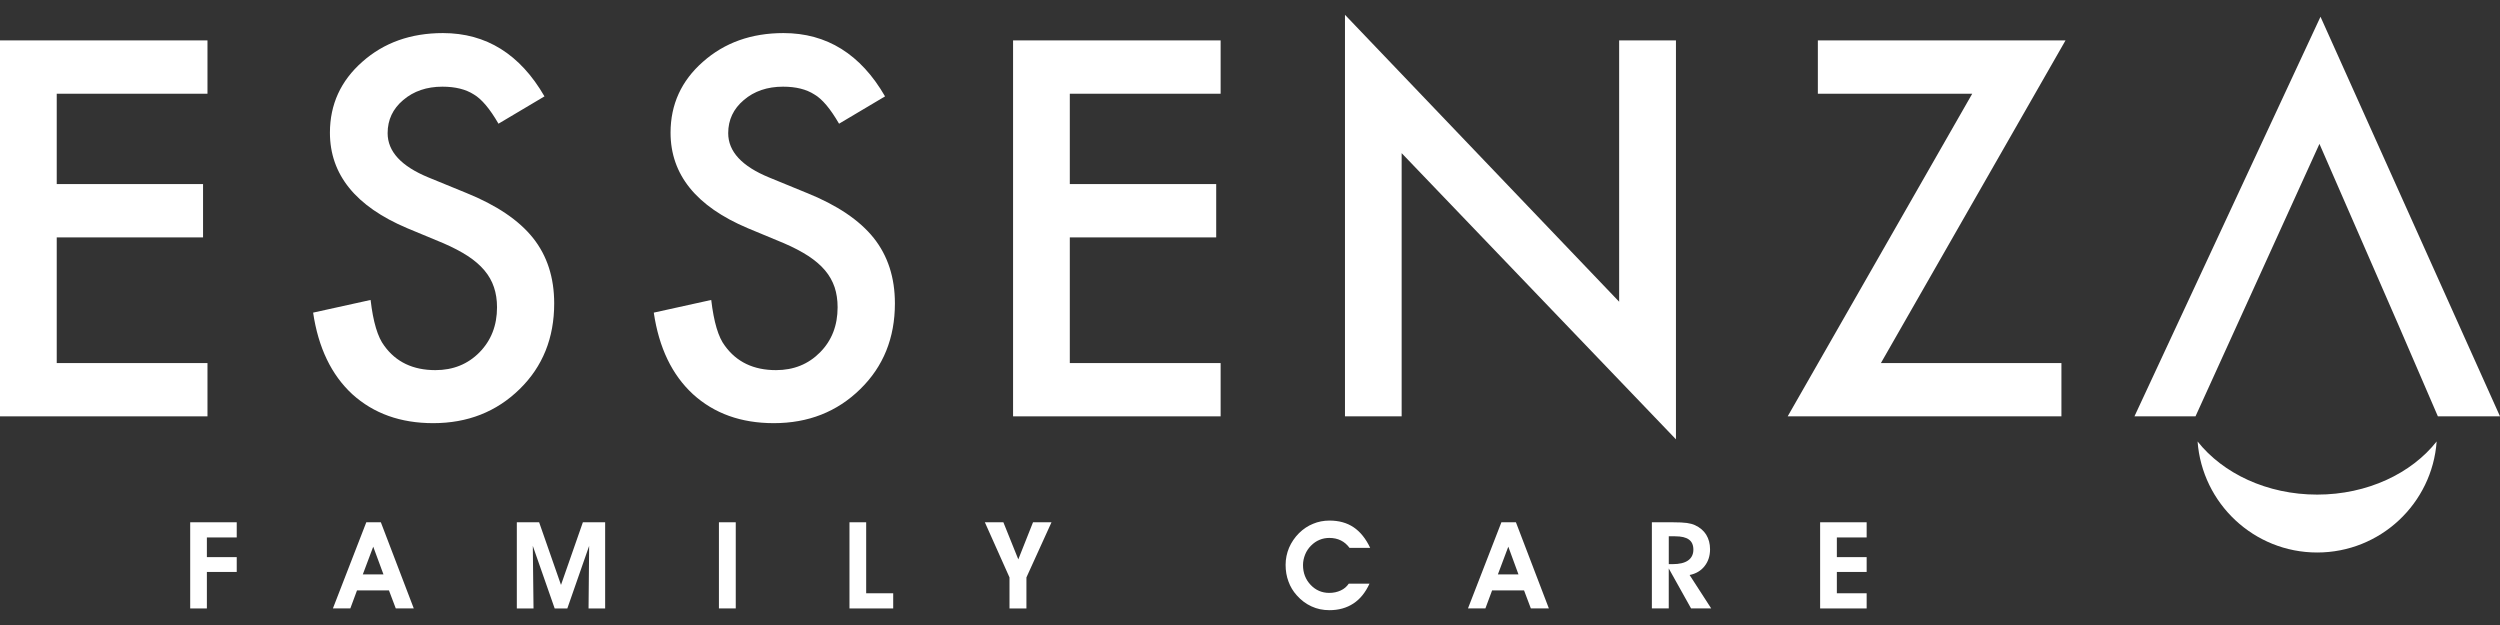
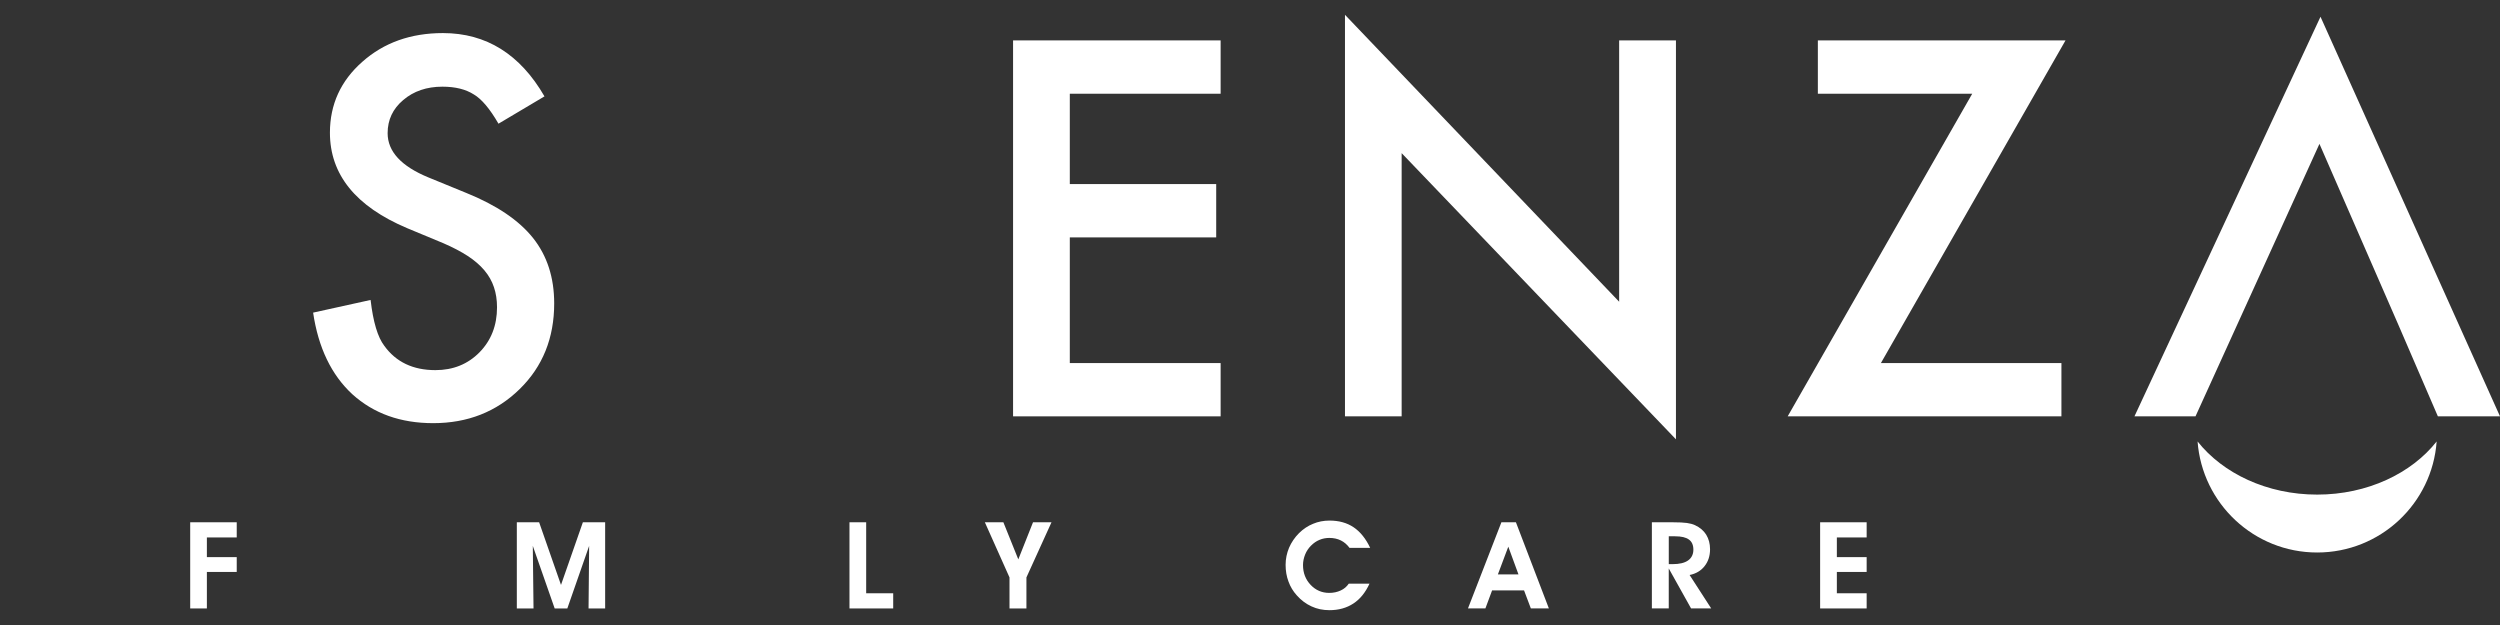
<svg xmlns="http://www.w3.org/2000/svg" id="Capa_1" data-name="Capa 1" viewBox="0 0 1000 250">
  <rect x="0" y="0" width="1000" height="250" fill="#333333" stroke="none" />
  <defs>
    <style>
      .cls-1 {
        clip-path: url(#clippath);
      }

      .cls-2 {
        fill: none;
      }

      .cls-2, .cls-3 {
        stroke-width: 0px;
      }

      .cls-4 {
        opacity: .3;
      }

      .cls-3 {
        fill: #fff;
      }
    </style>
    <clipPath id="clippath">
      <rect class="cls-2" x="-1939.87" y="-1255.57" width="1920" height="950" />
    </clipPath>
  </defs>
  <g class="cls-1">
    <g class="cls-4">
-       <path class="cls-3" d="m-196.12,123.82v-3.47l-.12-173.61.44-.18L-.36-132.8l.04,91.08C-.32,2.22-17.27,43.6-48.06,74.8c-30.77,31.18-71.76,48.57-115.42,48.96l-4.33.03-28.32.03Zm1.28-176.15l.12,174.75,26.91-.03,4.32-.03c43.29-.39,83.94-17.63,114.44-48.55C-18.52,42.88-1.71,1.85-1.71-41.72v-6.62l-.04-82.39L-194.85-52.32Zm-1.39-22.33l-.1-98.65c0-34.24,10.22-67.15,29.54-95.19,18.87-27.37,45.06-48.28,75.74-60.48l.13-.07,67.5-27.05.02.05,27.85-11.26,199.55-79.94.31.5c5.4,8.74,10.01,18.12,13.71,27.88,7.28,18.98,10.98,39.13,10.98,59.89,0,34.25-10.22,67.17-29.56,95.21-18.74,27.17-44.69,47.97-75.1,60.21l.1.15-.8.32L-196.24-74.65Zm105.9-253.13l-.14.07c-30.46,12.09-56.46,32.84-75.18,60-19.16,27.8-29.3,60.45-29.3,94.4l.1,96.59L122.31-204.05l-.1-.15.8-.32c30.49-12.09,56.52-32.85,75.26-60.03,19.18-27.81,29.32-60.46,29.32-94.42,0-20.59-3.66-40.57-10.88-59.4-3.6-9.49-8.07-18.62-13.29-27.14L4.96-366.01l-29.16,11.79-.02-.05-66.11,26.49Zm76.03-52.63l-.32-.24-140.41-106.75,211.66-85.94.32.24,108.23,82.29.04.09c9.59,7.58,18.39,16.26,26.18,25.81l.6.73-.88.36L-14.31-380.41Zm-137.93-106.62L-14.1-382l203.81-82.76c-7.6-9.22-16.17-17.62-25.48-24.96l-.12-.09-.04-.08-107.66-81.86-208.65,84.72Zm-21.21-14.09l-11.77-29.64v-.13c-7.25-19.02-10.93-39.11-10.93-59.71,0-34.23,10.22-67.15,29.54-95.19,18.89-27.4,45.11-48.34,75.83-60.53l.18-.05,434.45-174.22,11.74,29.61c7.27,19.02,10.96,39.15,10.96,59.82,0,34.24-10.21,67.16-29.53,95.19-18.88,27.4-45.1,48.32-75.83,60.52l-.04.02-434.61,174.31Zm-10.37-29.91l11.15,28.09,433.25-173.76.04-.03c30.53-12.12,56.53-32.87,75.25-60.04,19.16-27.8,29.28-60.44,29.28-94.4,0-20.5-3.66-40.46-10.87-59.33h0s-.06-.17-.06-.17l-11.15-28.12-433.4,173.8h-.06c-30.41,12.1-56.37,32.84-75.07,59.98-19.17,27.81-29.3,60.45-29.3,94.4,0,20.48,3.66,40.44,10.88,59.34l.05.12v.12Z" />
-     </g>
+       </g>
  </g>
  <g>
    <polygon class="cls-3" points="76.08 243.38 82.75 243.38 82.75 228.78 94.69 228.78 94.69 222.85 82.75 222.85 82.75 214.98 94.69 214.98 94.69 208.91 76.08 208.91 76.08 243.38" />
-     <path class="cls-3" d="m146.52,208.91l-13.36,34.46h6.97l2.67-7.21h12.78l2.73,7.21h7.2l-13.17-34.46h-5.83Zm-1.4,20.86l4.17-11.1,4.1,11.1h-8.26Z" />
    <polygon class="cls-3" points="224.4 233.97 215.65 208.91 206.73 208.91 206.73 243.38 213.41 243.38 213.12 218.35 221.87 243.38 226.93 243.38 235.66 218.35 235.42 243.38 242.06 243.38 242.06 208.91 233.15 208.91 224.4 233.97" />
-     <rect class="cls-3" x="287.57" y="208.91" width="6.73" height="34.46" />
    <polygon class="cls-3" points="346.47 208.91 339.79 208.91 339.79 243.38 357.28 243.38 357.28 237.31 346.47 237.31 346.47 208.91" />
    <polygon class="cls-3" points="407.32 223.75 401.35 208.91 393.94 208.91 403.8 230.97 403.8 243.38 410.57 243.38 410.57 230.97 420.6 208.91 413.21 208.91 407.32 223.75" />
    <path class="cls-3" d="m524.46,218.22c.96-.98,2.08-1.76,3.32-2.27,1.25-.53,2.55-.78,3.94-.78,1.72,0,3.24.33,4.6.99,1.35.67,2.51,1.66,3.48,2.98h8.27c-1.75-3.69-3.94-6.41-6.59-8.21-2.69-1.82-5.91-2.7-9.68-2.7-2.34,0-4.55.43-6.56,1.28-2.05.82-3.93,2.07-5.61,3.72-1.76,1.75-3.08,3.73-4.01,5.87-.9,2.16-1.38,4.44-1.38,6.83s.37,4.59,1.14,6.66c.75,2.09,1.86,3.92,3.33,5.55,1.72,1.95,3.7,3.42,5.9,4.42,2.16,1.01,4.57,1.51,7.15,1.51,3.72,0,6.91-.9,9.6-2.67,2.69-1.76,4.81-4.4,6.44-7.94h-8.29c-.83,1.21-1.89,2.13-3.26,2.74-1.36.63-2.85.96-4.55.96-2.93,0-5.42-1.07-7.44-3.2-2.03-2.14-3.06-4.79-3.06-7.94,0-1.44.3-2.84.85-4.21.54-1.36,1.36-2.55,2.39-3.6" />
    <path class="cls-3" d="m600.56,208.91l-13.37,34.46h6.97l2.68-7.21h12.78l2.72,7.21h7.21l-13.18-34.46h-5.82Zm-1.41,20.86l4.17-11.1,4.07,11.1h-8.24Z" />
    <path class="cls-3" d="m681.82,226.46c1.48-1.85,2.2-4.11,2.2-6.77,0-2.22-.53-4.14-1.52-5.78-1.01-1.64-2.5-2.91-4.5-3.84-.88-.41-1.94-.7-3.22-.88-1.27-.18-3.21-.28-5.82-.28h-8.21v34.46h6.75v-15.99l8.93,15.99h8.05l-8.64-13.37c2.55-.51,4.54-1.7,6-3.55m-12.82-.8h-1.51v-11.13h2.53c2.5,0,4.34.43,5.52,1.3,1.2.85,1.79,2.21,1.79,4.05s-.72,3.33-2.12,4.31c-1.41,1-3.48,1.48-6.22,1.48" />
    <polygon class="cls-3" points="728.05 243.38 746.66 243.38 746.66 237.31 734.74 237.31 734.74 228.78 746.66 228.78 746.66 222.85 734.74 222.85 734.74 214.98 746.66 214.98 746.66 208.91 728.05 208.91 728.05 243.38" />
-     <polygon class="cls-3" points="82.99 145.23 22.69 145.23 22.69 94.96 81.22 94.96 81.22 73.63 22.69 73.63 22.69 37.49 82.99 37.49 82.99 16.16 0 16.16 0 166.54 82.99 166.54 82.99 145.23" />
    <path class="cls-3" d="m186.43,77.14l-15.01-6.15c-10.91-4.47-16.37-10.39-16.37-17.72,0-5.33,2.07-9.74,6.23-13.25,4.17-3.56,9.4-5.35,15.69-5.35,5.13,0,9.32,1.03,12.58,3.12,3.09,1.82,6.39,5.71,9.84,11.69l18.4-10.93c-9.75-16.87-23.29-25.32-40.62-25.32-12.86,0-23.62,3.83-32.25,11.49-8.62,7.6-12.95,17.06-12.95,28.36,0,16.74,10.31,29.48,30.88,38.18l14.53,6.04c3.74,1.62,7.01,3.33,9.74,5.1,2.72,1.79,4.93,3.7,6.65,5.75,1.72,2.05,3,4.29,3.81,6.73.82,2.43,1.23,5.11,1.23,8.03,0,7.28-2.36,13.28-7.01,18.02-4.67,4.74-10.56,7.12-17.64,7.12-8.96,0-15.78-3.25-20.45-9.74-2.6-3.39-4.45-9.48-5.47-18.33l-22.99,5.07c2.08,14.03,7.31,24.9,15.68,32.64,8.53,7.72,19.3,11.57,32.35,11.57,13.76,0,25.3-4.53,34.59-13.63,9.21-9,13.81-20.44,13.81-34.26,0-10.34-2.81-19.06-8.46-26.17-5.66-7.1-14.57-13.13-26.78-18.06" />
-     <path class="cls-3" d="m322.64,77.14l-14.98-6.15c-10.92-4.47-16.38-10.39-16.38-17.72,0-5.33,2.09-9.74,6.24-13.25,4.14-3.56,9.41-5.35,15.69-5.35,5.15,0,9.31,1.03,12.55,3.12,3.14,1.82,6.39,5.71,9.86,11.69l18.4-10.93c-9.74-16.87-23.29-25.32-40.63-25.32-12.85,0-23.58,3.83-32.22,11.49-8.64,7.6-12.95,17.06-12.95,28.36,0,16.74,10.27,29.48,30.85,38.18l14.53,6.04c3.77,1.62,7.01,3.33,9.75,5.1,2.71,1.79,4.95,3.7,6.67,5.75,1.73,2.05,2.98,4.29,3.82,6.73.8,2.43,1.2,5.11,1.2,8.03,0,7.28-2.32,13.28-7.01,18.02-4.68,4.74-10.55,7.12-17.64,7.12-8.95,0-15.75-3.25-20.44-9.74-2.61-3.39-4.42-9.48-5.46-18.33l-22.98,5.07c2.07,14.03,7.29,24.9,15.69,32.64,8.49,7.72,19.25,11.57,32.32,11.57,13.78,0,25.31-4.53,34.59-13.63,9.22-9,13.85-20.44,13.85-34.26,0-10.34-2.82-19.06-8.47-26.17-5.67-7.1-14.6-13.13-26.82-18.06" />
    <polygon class="cls-3" points="405.23 166.54 488.25 166.54 488.25 145.23 427.92 145.23 427.92 94.96 486.48 94.96 486.48 73.63 427.92 73.63 427.92 37.49 488.25 37.49 488.25 16.16 405.23 16.16 405.23 166.54" />
    <polygon class="cls-3" points="670.38 16.16 647.66 16.16 647.66 120.69 537.99 5.92 537.99 166.54 560.66 166.54 560.66 61.26 670.38 175.73 670.38 16.16" />
    <polygon class="cls-3" points="727.14 16.16 727.14 37.49 788.89 37.49 715.07 166.54 824.57 166.54 824.57 145.23 752.36 145.23 826.21 16.16 727.14 16.16" />
    <path class="cls-3" d="m926.87,197.84c-20.09,0-37.75-8.5-47.84-21.26,1.84,24.8,22.54,44.42,47.84,44.42s46.02-19.62,47.79-44.42c-10.05,12.76-27.7,21.26-47.79,21.26" />
    <polygon class="cls-3" points="928.2 6.7 853.78 166.54 878.2 166.54 927.78 57.55 959.39 130.03 975.15 166.54 1000 166.54 928.2 6.7" />
  </g>
</svg>